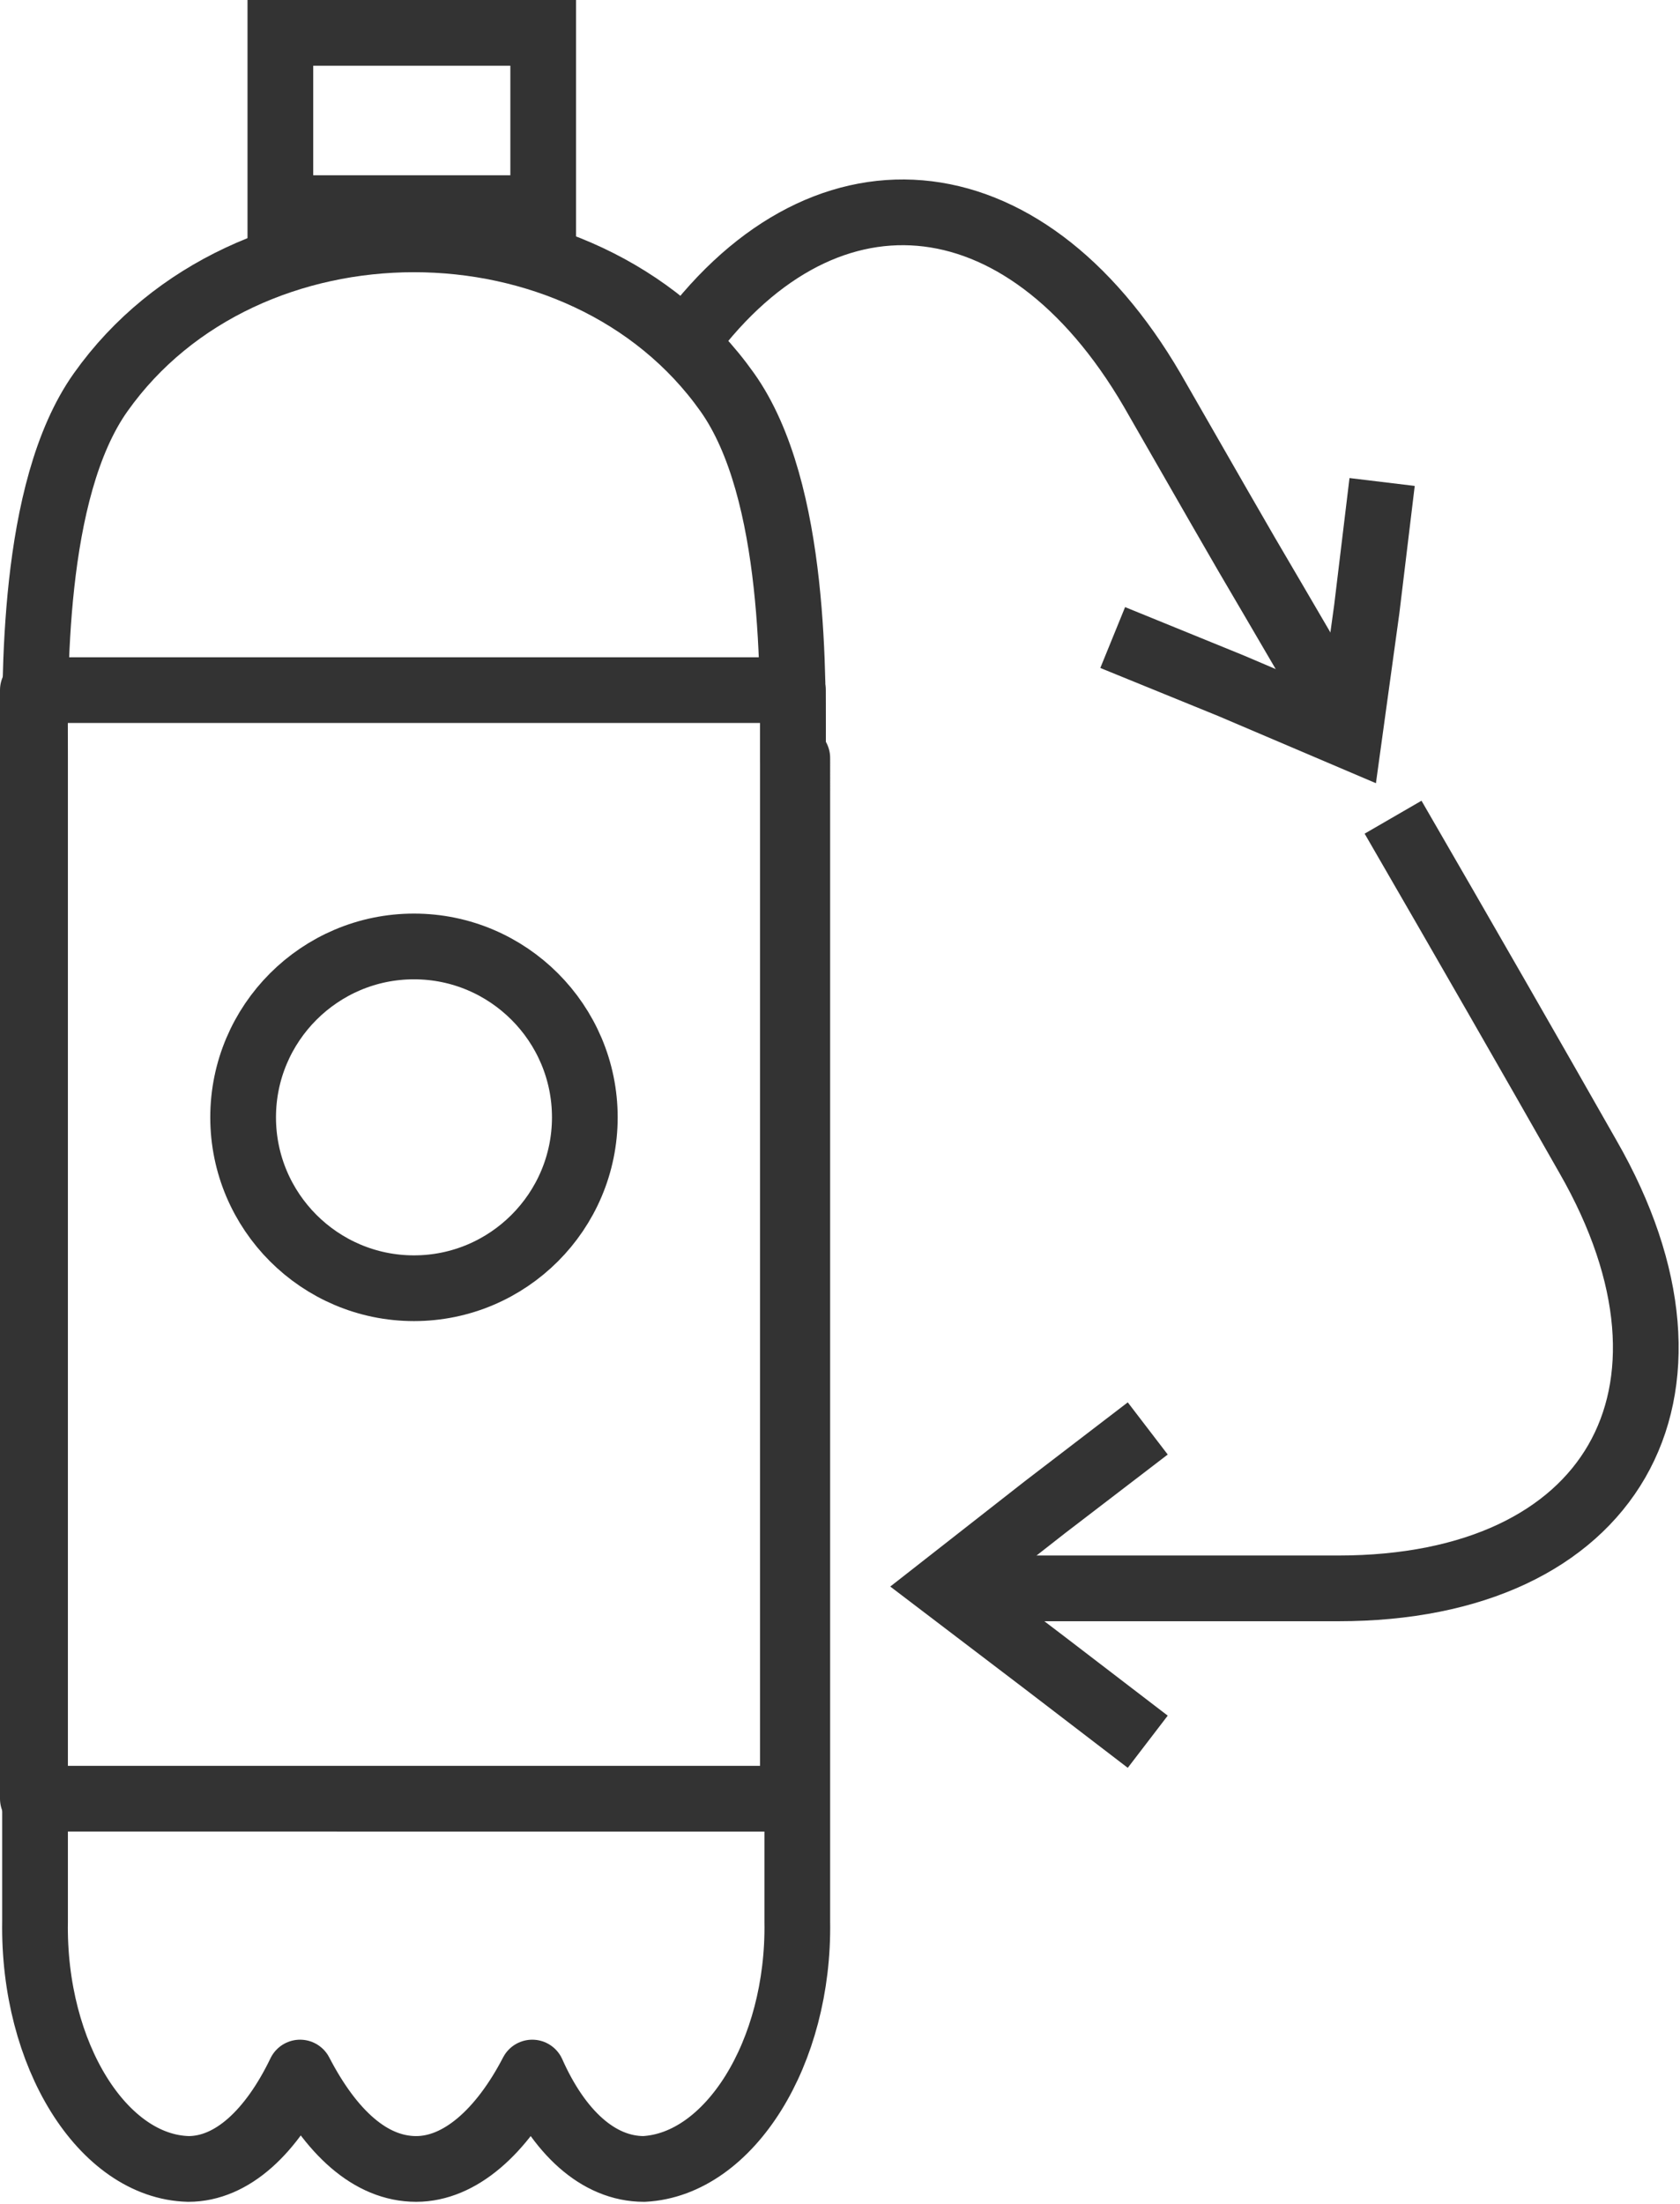
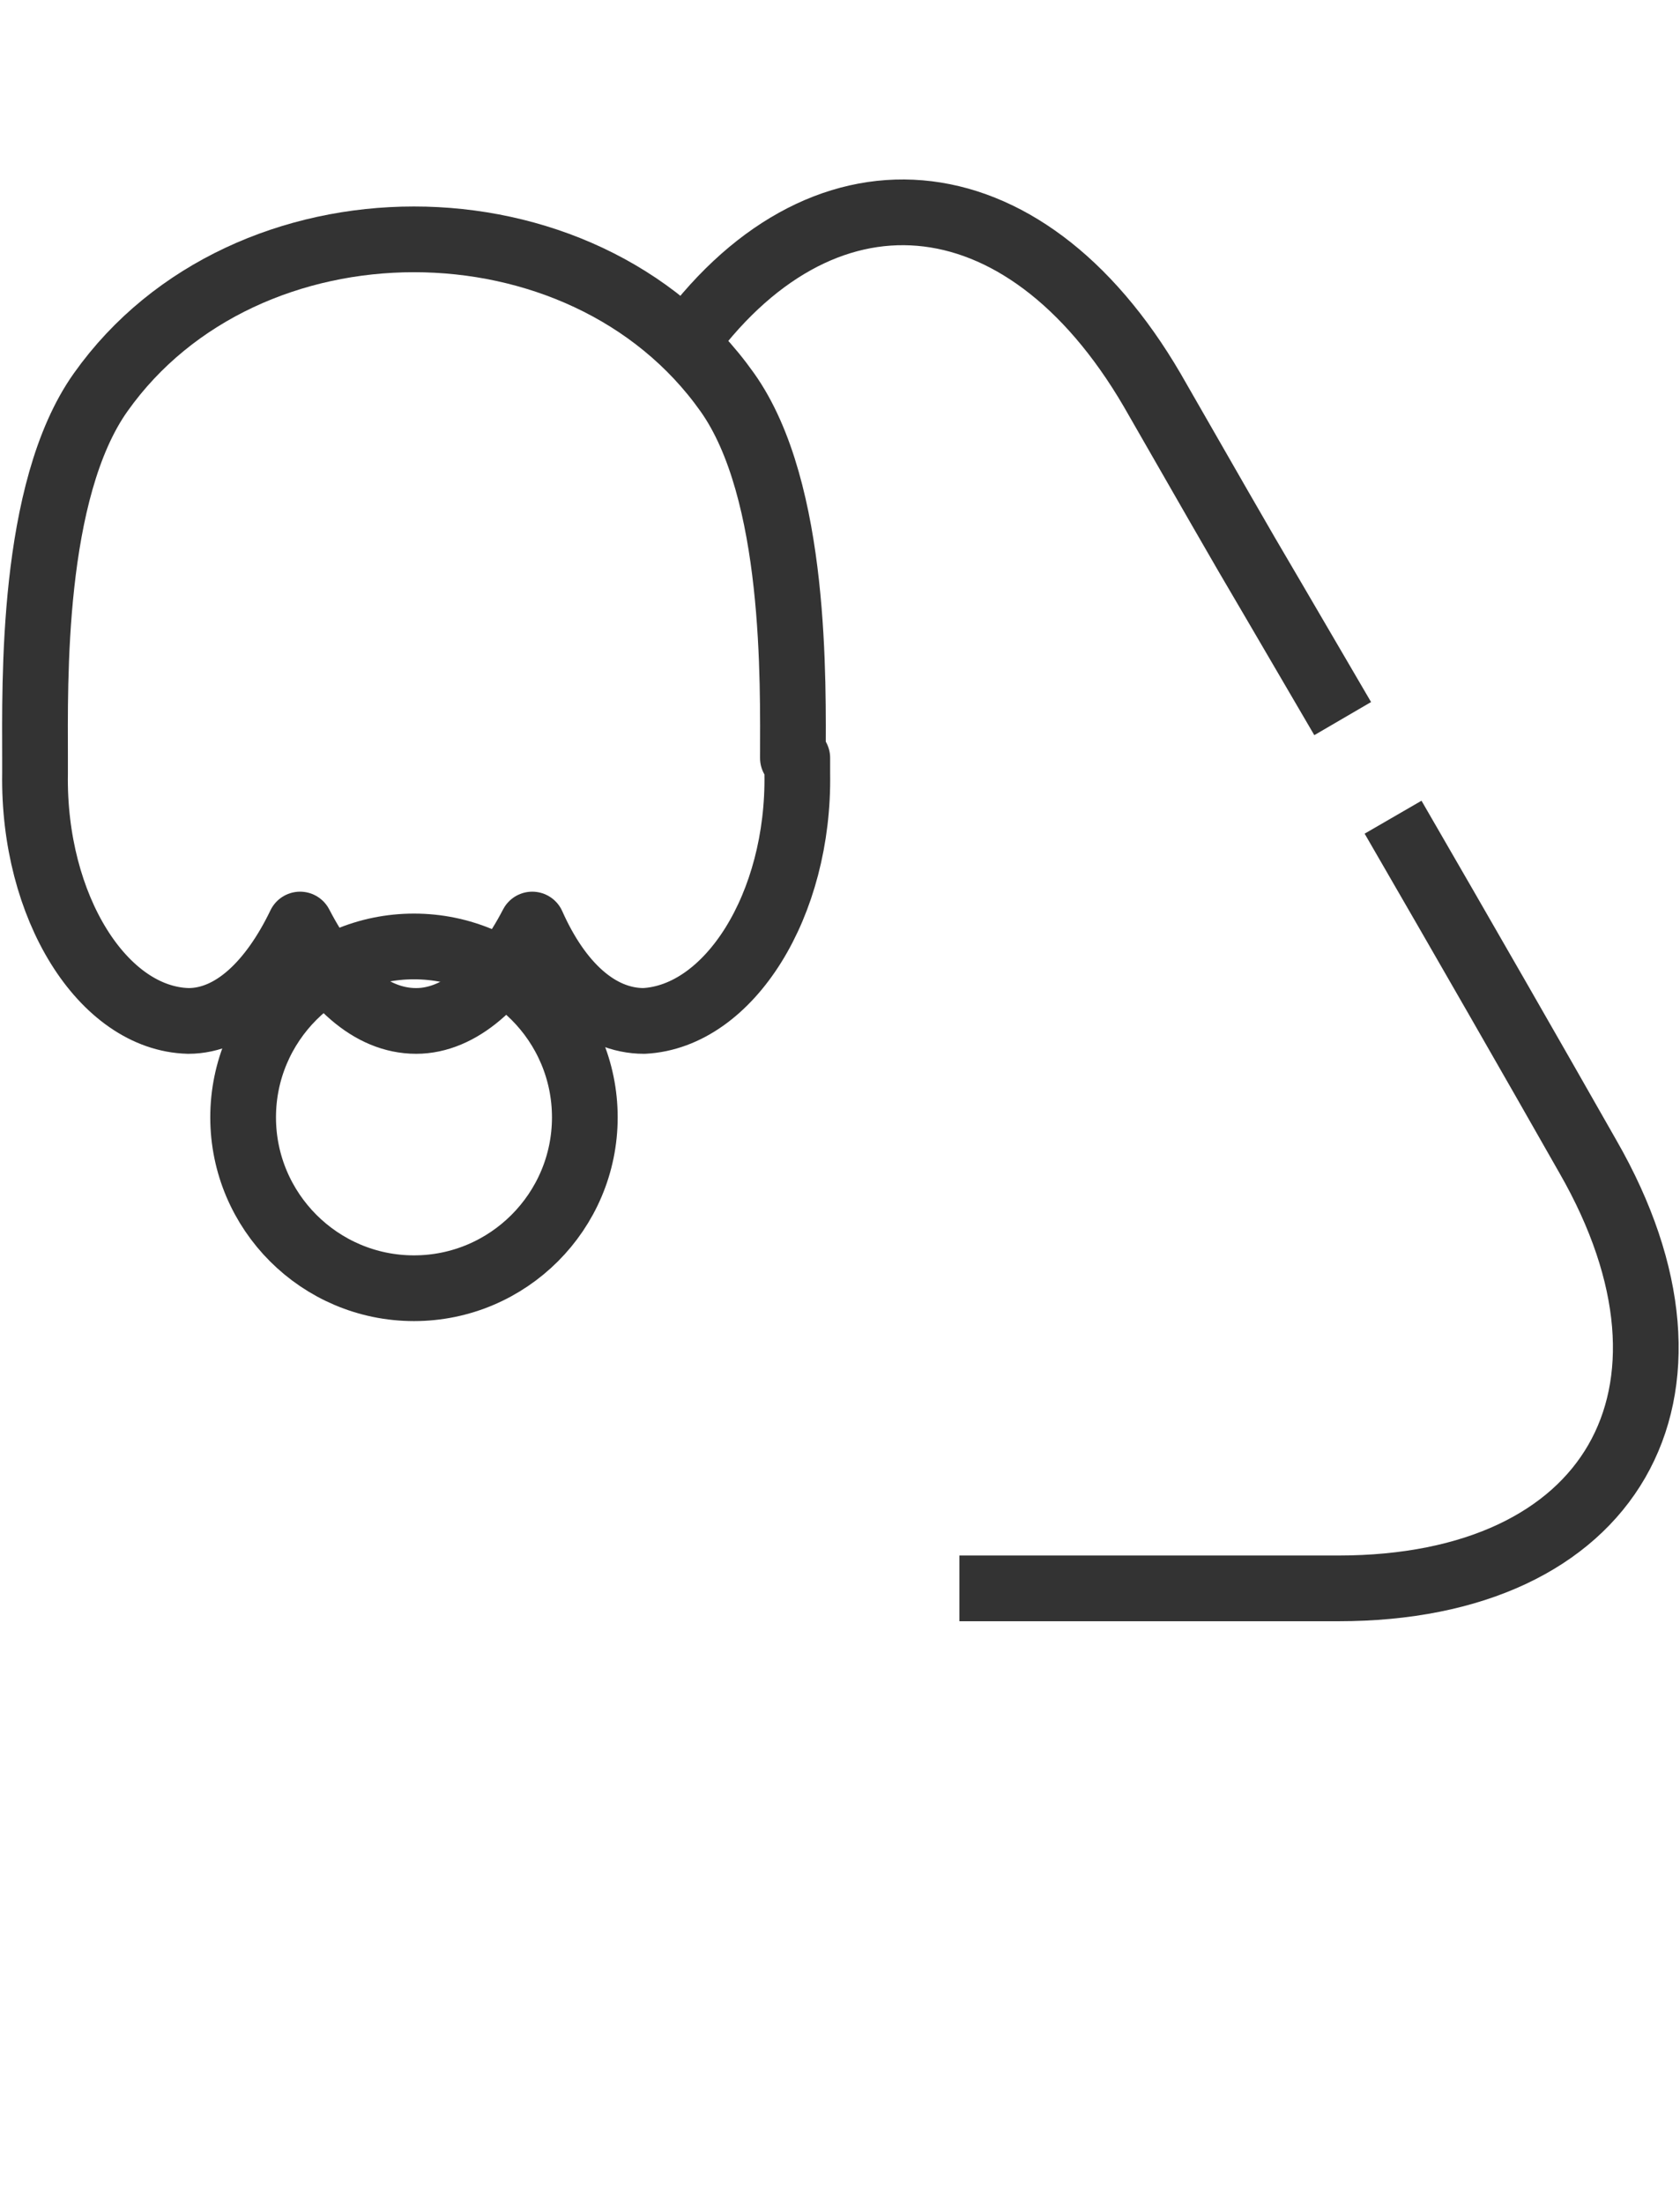
<svg xmlns="http://www.w3.org/2000/svg" viewBox="0 0 76.7 100.6">
  <defs>
    <style>.d,.e{fill:none;stroke:#333;stroke-width:3px;}.e{stroke-linejoin:round;}</style>
  </defs>
  <g id="a" />
  <g id="b">
    <g id="c">
      <g>
        <path class="d" d="M63.6,37.3c3.3,5.7,6.4,11.1,8.9,15.5,6.2,10.8,1.1,19.7-11.4,19.7h-17.3" />
-         <polyline class="d" points="52.4 79.5 47.7 75.9 43.1 72.4 47.7 68.8 52.4 65.2" />
      </g>
      <g>
        <path class="d" d="M31.1,15.9c6.3-8.9,15.6-8.2,21.5,1.9,6.2,10.8,2.4,4.2,8.7,15" />
-         <polyline class="d" points="63.1 22 62.4 27.8 61.6 33.6 56.2 31.3 50.8 29.1" />
      </g>
      <g>
-         <path class="e" d="M36.2,34.6c0-3.4,.2-12.2-3-16.7-6.6-9.3-22-9.3-28.6,0-3.2,4.5-3,13.3-3,16.7v52.4c0,0,0,.2,0,.3,0,.1,0,.3,0,.4-.1,6.1,3.1,11.2,7,11.3,2,0,3.8-1.7,5.1-4.4,1.4,2.7,3.2,4.4,5.3,4.4,2,0,3.9-1.7,5.3-4.4,1.2,2.7,3,4.4,5.1,4.4,3.9-.2,7.1-5.3,7-11.3,0-.1,0-.3,0-.4,0,0,0-.2,0-.3V34.6Z" />
-         <rect class="d" x="12.8" y="1.5" width="12" height="8" />
+         <path class="e" d="M36.2,34.6c0-3.4,.2-12.2-3-16.7-6.6-9.3-22-9.3-28.6,0-3.2,4.5-3,13.3-3,16.7c0,0,0,.2,0,.3,0,.1,0,.3,0,.4-.1,6.1,3.1,11.2,7,11.3,2,0,3.8-1.7,5.1-4.4,1.4,2.7,3.2,4.4,5.3,4.4,2,0,3.9-1.7,5.3-4.4,1.2,2.7,3,4.4,5.1,4.4,3.9-.2,7.1-5.3,7-11.3,0-.1,0-.3,0-.4,0,0,0-.2,0-.3V34.6Z" />
      </g>
-       <path class="e" d="M1.5,34.6v47.5H36.2V34.6c0-.8,0-1.9,0-3.1H1.5c0,1.3,0,2.4,0,3.1Z" />
      <path class="e" d="M26.7,51c0,4.3-3.5,7.8-7.8,7.8s-7.8-3.5-7.8-7.8,3.5-7.8,7.8-7.8,7.8,3.5,7.8,7.8Z" />
    </g>
  </g>
</svg>